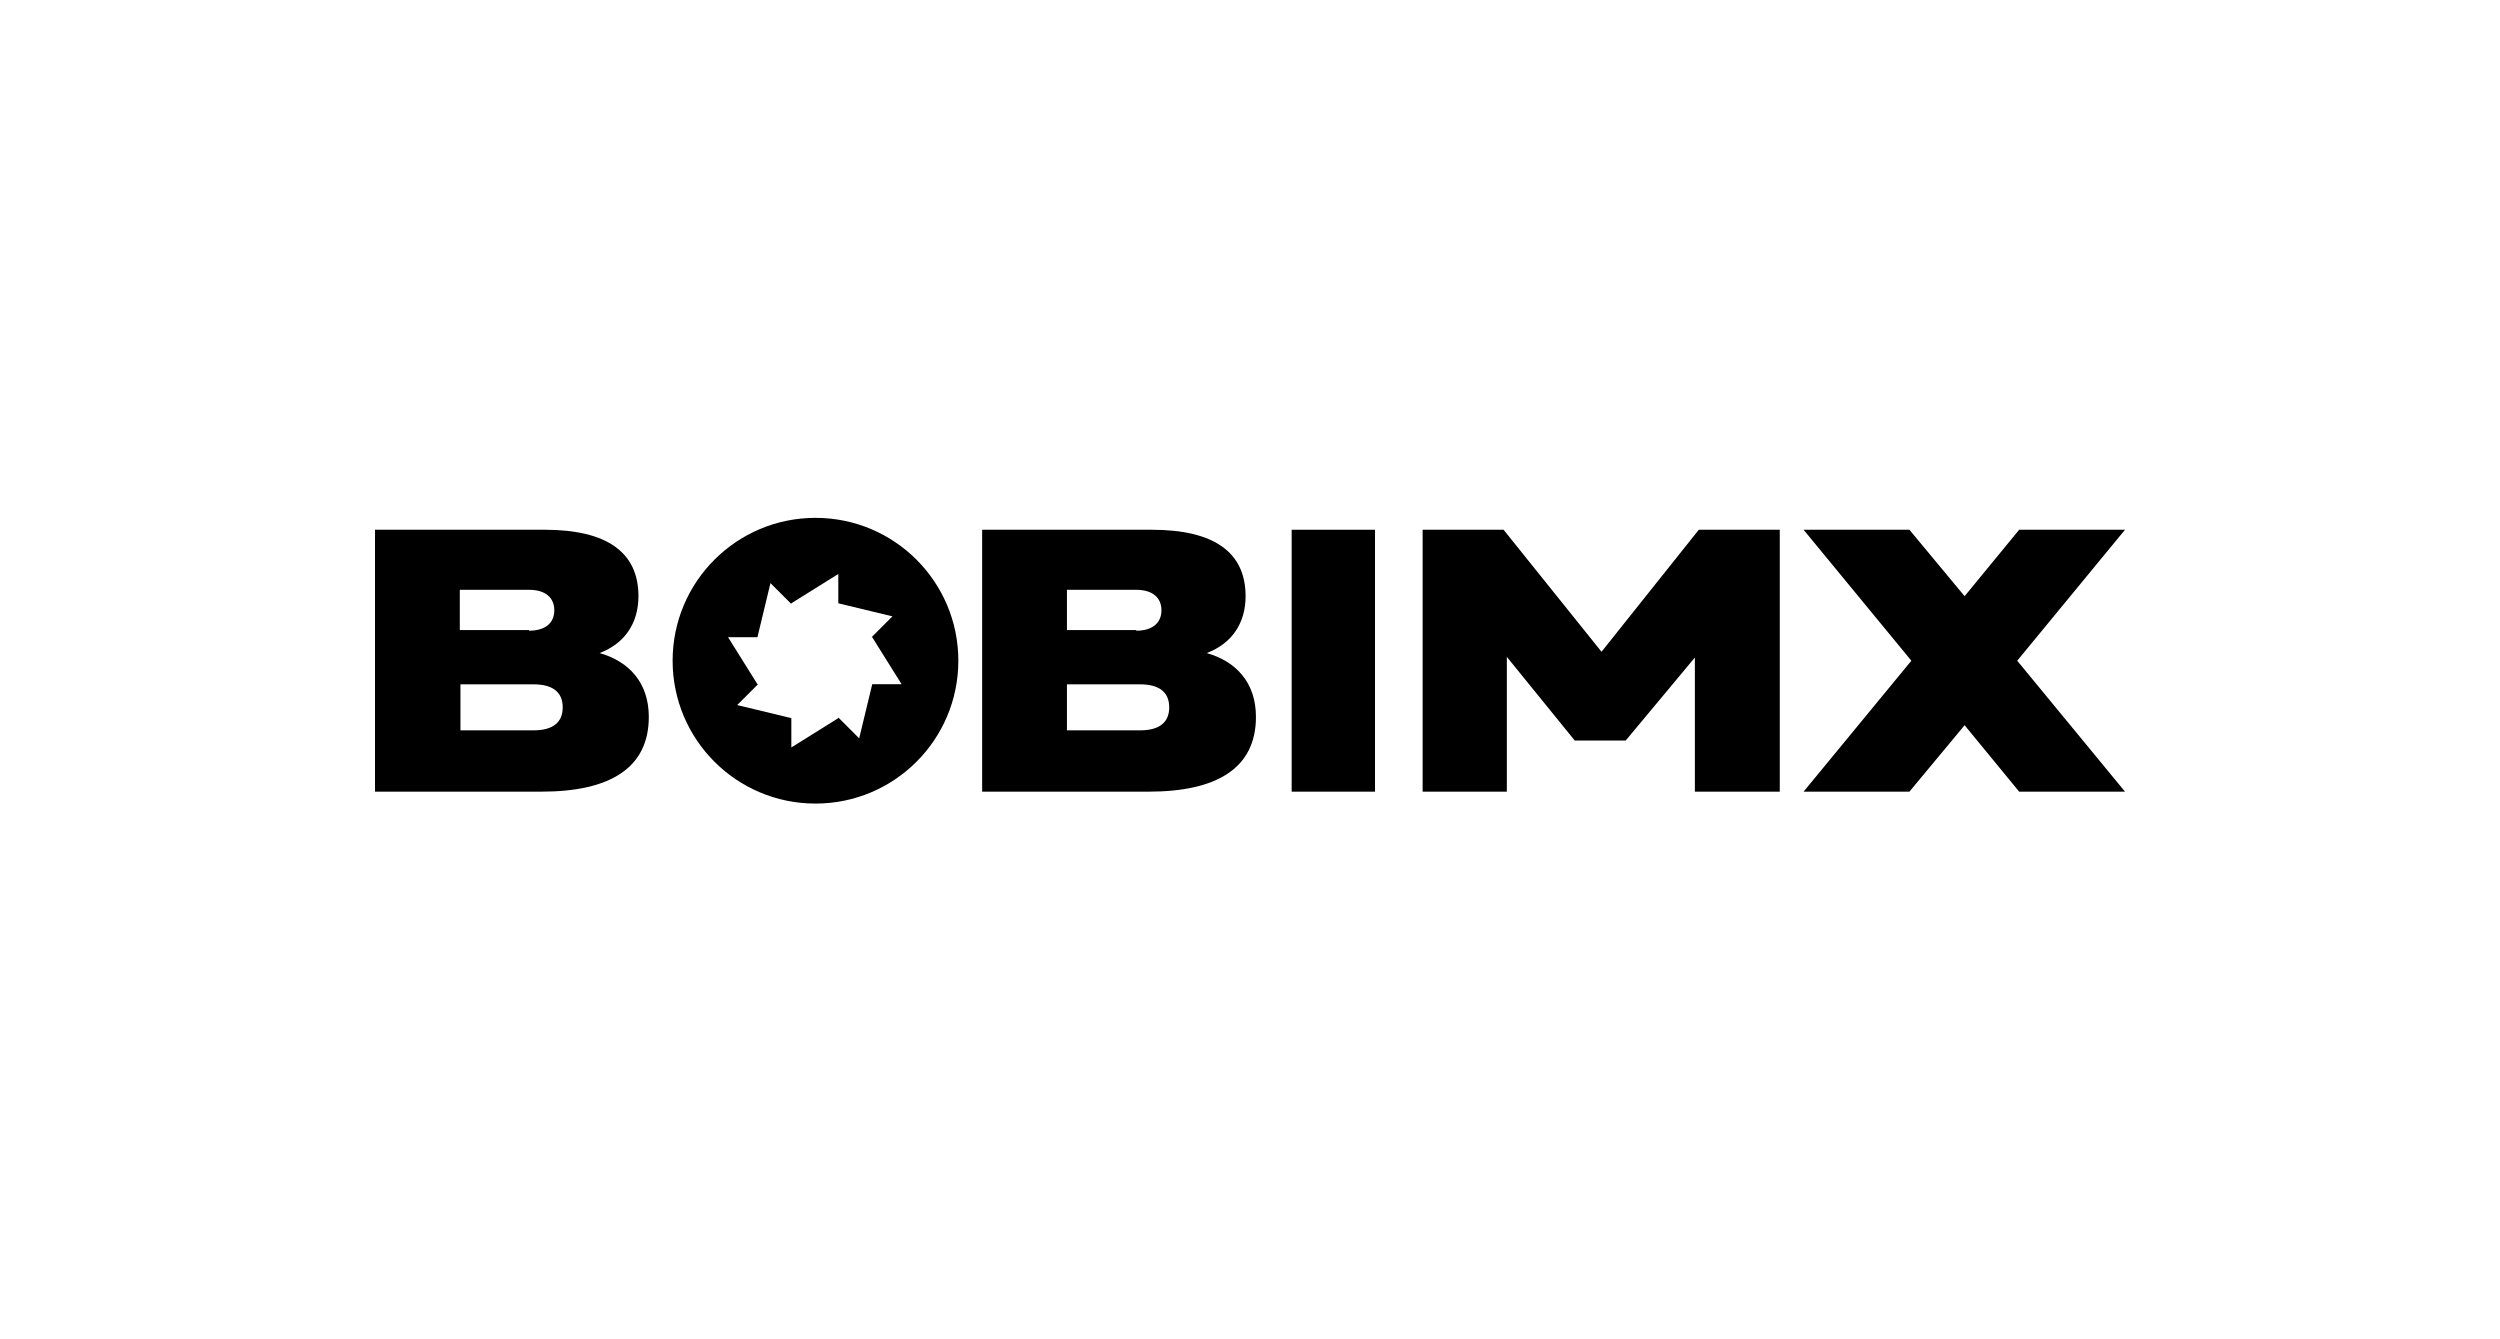
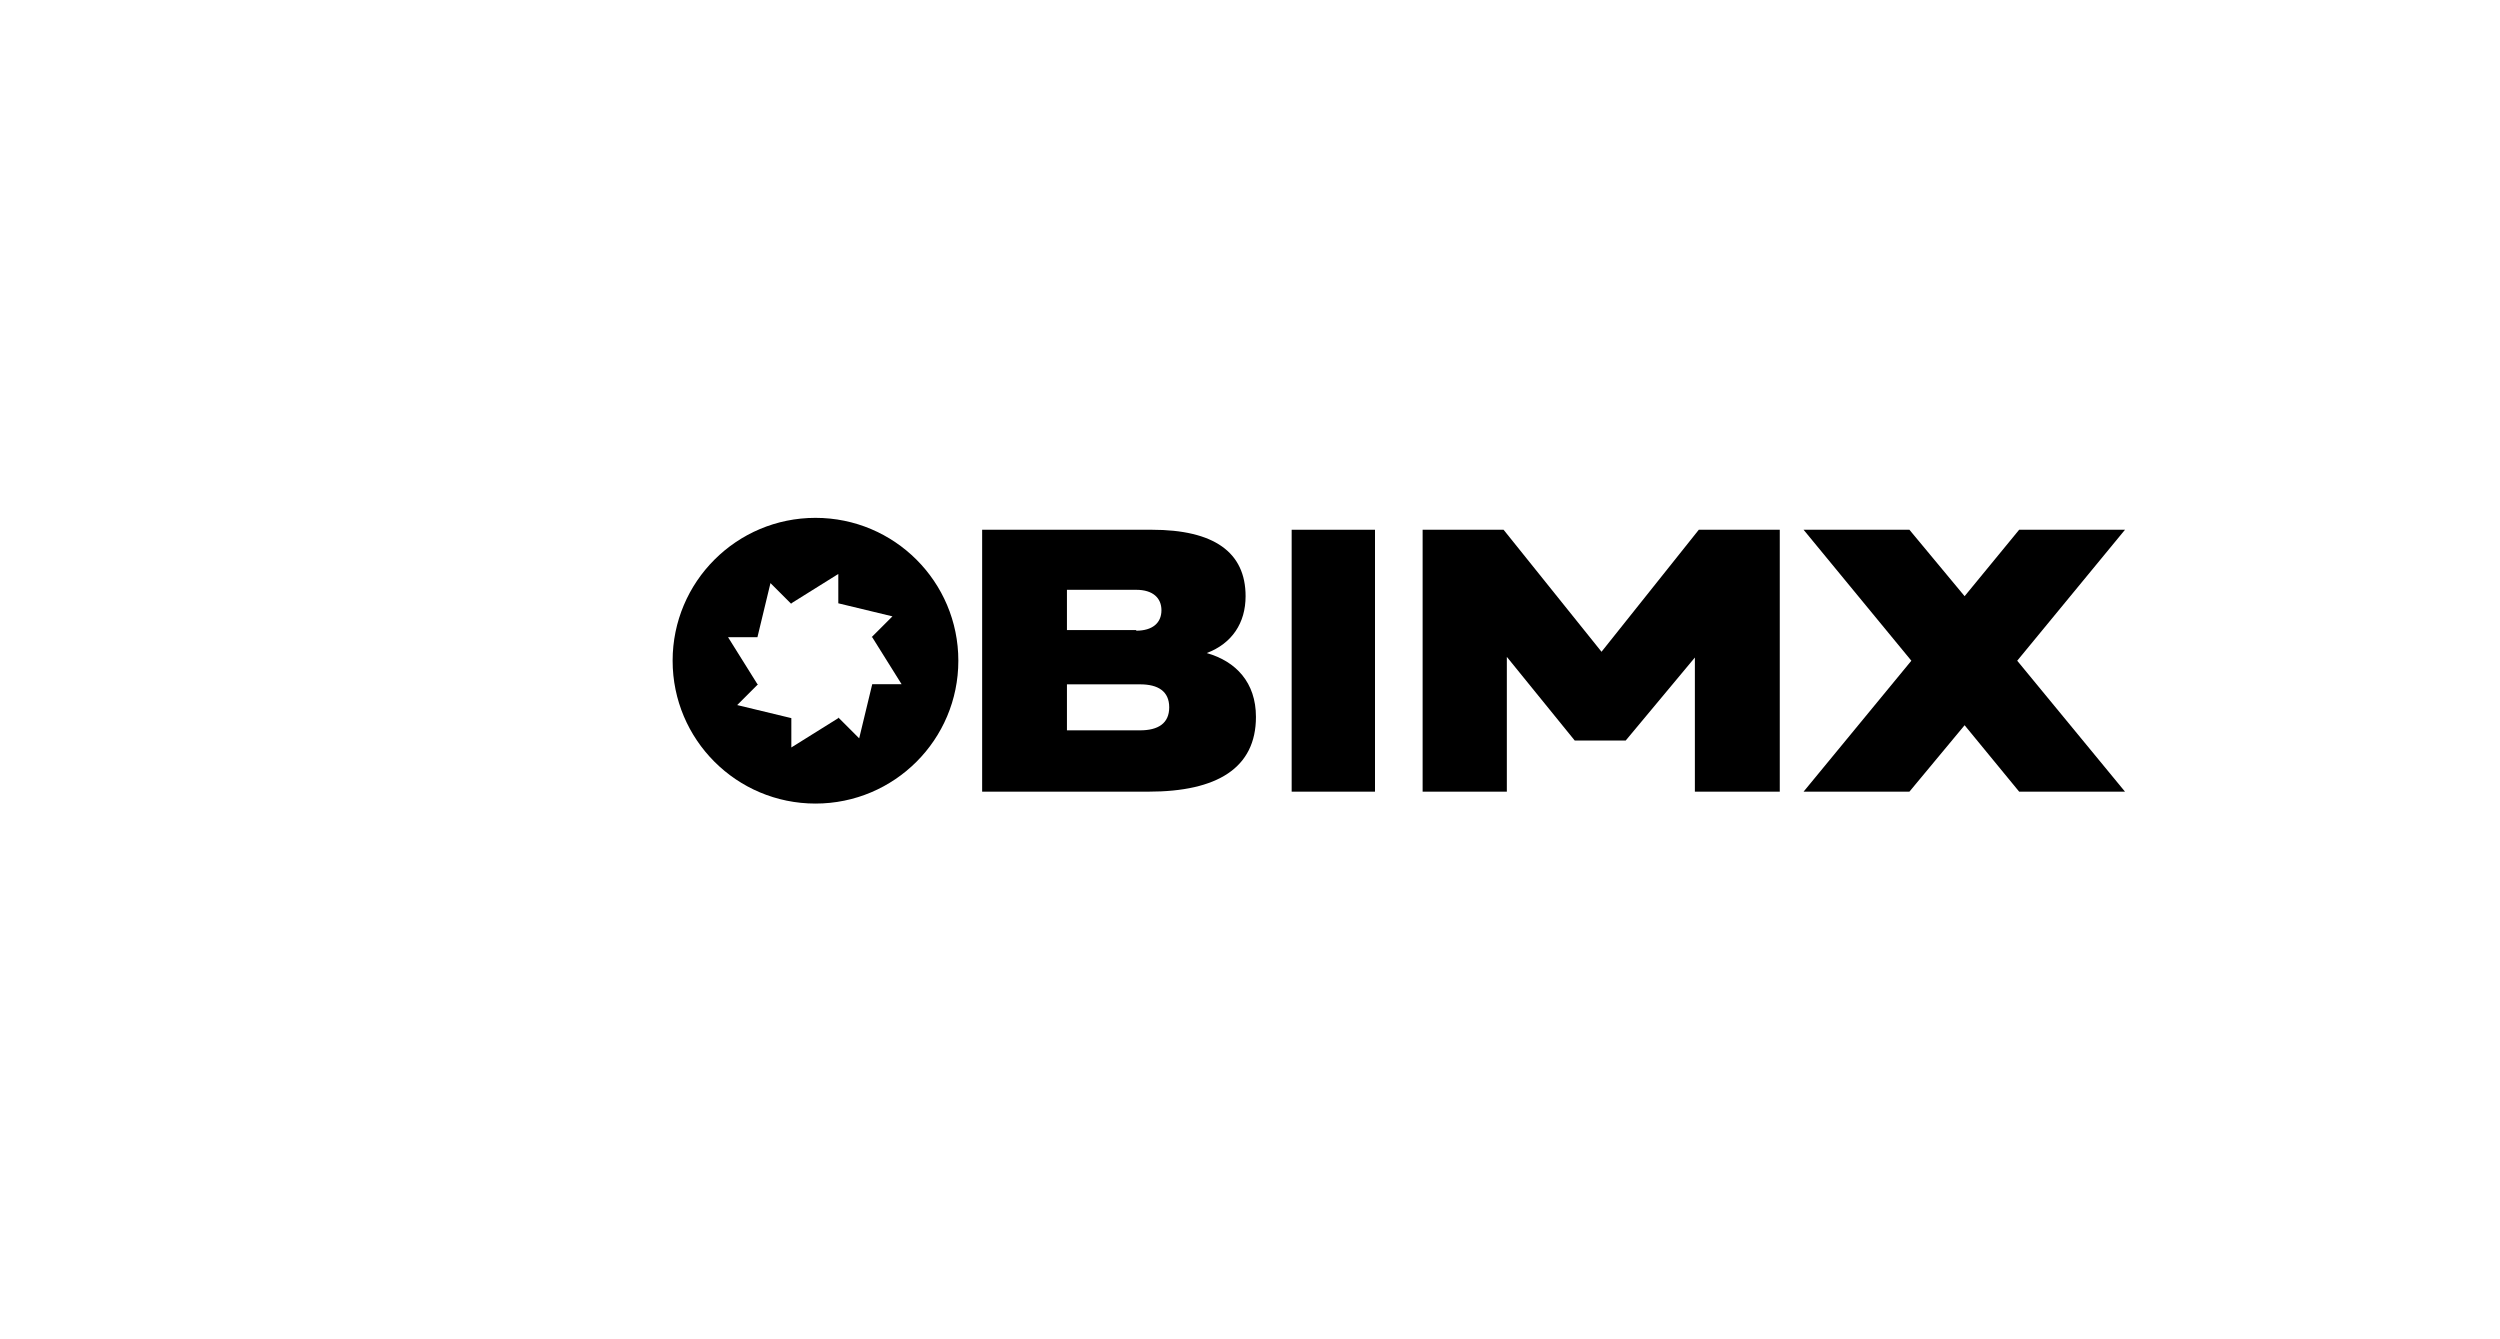
<svg xmlns="http://www.w3.org/2000/svg" width="140" height="75" viewBox="0 0 140 75" fill="none">
  <g clip-path="url(#clip0_325_473)">
-     <path d="M21 29.666H30.497C33.977 29.666 35.753 30.919 35.753 33.387C35.753 34.889 34.992 36.034 33.578 36.571C35.21 37.036 36.333 38.216 36.333 40.148C36.333 43.01 34.158 44.333 30.316 44.333H21V29.666ZM29.627 35.319C30.534 35.319 31.041 34.889 31.041 34.174C31.041 33.494 30.57 33.029 29.627 33.029H25.749V35.283H29.627V35.319ZM29.881 40.899C30.896 40.899 31.512 40.505 31.512 39.611C31.512 38.717 30.896 38.323 29.881 38.323H25.785V40.899H29.881Z" fill="black" />
    <path d="M55 29.666H64.497C67.977 29.666 69.753 30.919 69.753 33.387C69.753 34.889 68.992 36.034 67.578 36.571C69.21 37.036 70.333 38.216 70.333 40.148C70.333 43.01 68.158 44.333 64.316 44.333H55V29.666ZM63.627 35.319C64.534 35.319 65.041 34.889 65.041 34.174C65.041 33.494 64.57 33.029 63.627 33.029H59.749V35.283H63.627V35.319ZM63.845 40.899C64.86 40.899 65.476 40.505 65.476 39.611C65.476 38.717 64.86 38.323 63.845 38.323H59.749V40.899H63.845Z" fill="black" />
    <path d="M72.333 29.666H77V44.333H72.333V29.666Z" fill="black" />
    <path fill-rule="evenodd" clip-rule="evenodd" d="M79.667 29.666H84.2L89.685 36.499L95.133 29.666H99.667V44.333H94.913V36.821L91.038 41.471H88.186L84.383 36.785V44.333H79.667V29.666Z" fill="black" />
    <path d="M45.667 29C41.247 29 37.667 32.58 37.667 37C37.667 41.42 41.247 45 45.667 45C50.087 45 53.667 41.42 53.667 37C53.667 32.58 50.087 29 45.667 29ZM48.845 38.315L48.114 41.347L46.945 40.178V40.215L44.315 41.858V40.215L41.283 39.484L42.452 38.315H42.416L40.772 35.685H42.416L43.146 32.653L44.315 33.822V33.785L46.945 32.142V33.785L49.977 34.516L48.808 35.685H48.845L50.489 38.315H48.845Z" fill="black" />
    <path fill-rule="evenodd" clip-rule="evenodd" d="M119 29.666H113.073L110.018 33.387L106.927 29.666H101L107.036 37L101 44.333H106.927L110.018 40.613L113.073 44.333H119L112.964 37L119 29.666Z" fill="black" />
  </g>
  <defs>
    <clipPath id="clip0_325_473">
      <rect width="98" height="16" fill="white" transform="translate(21 29)" />
    </clipPath>
  </defs>
</svg>